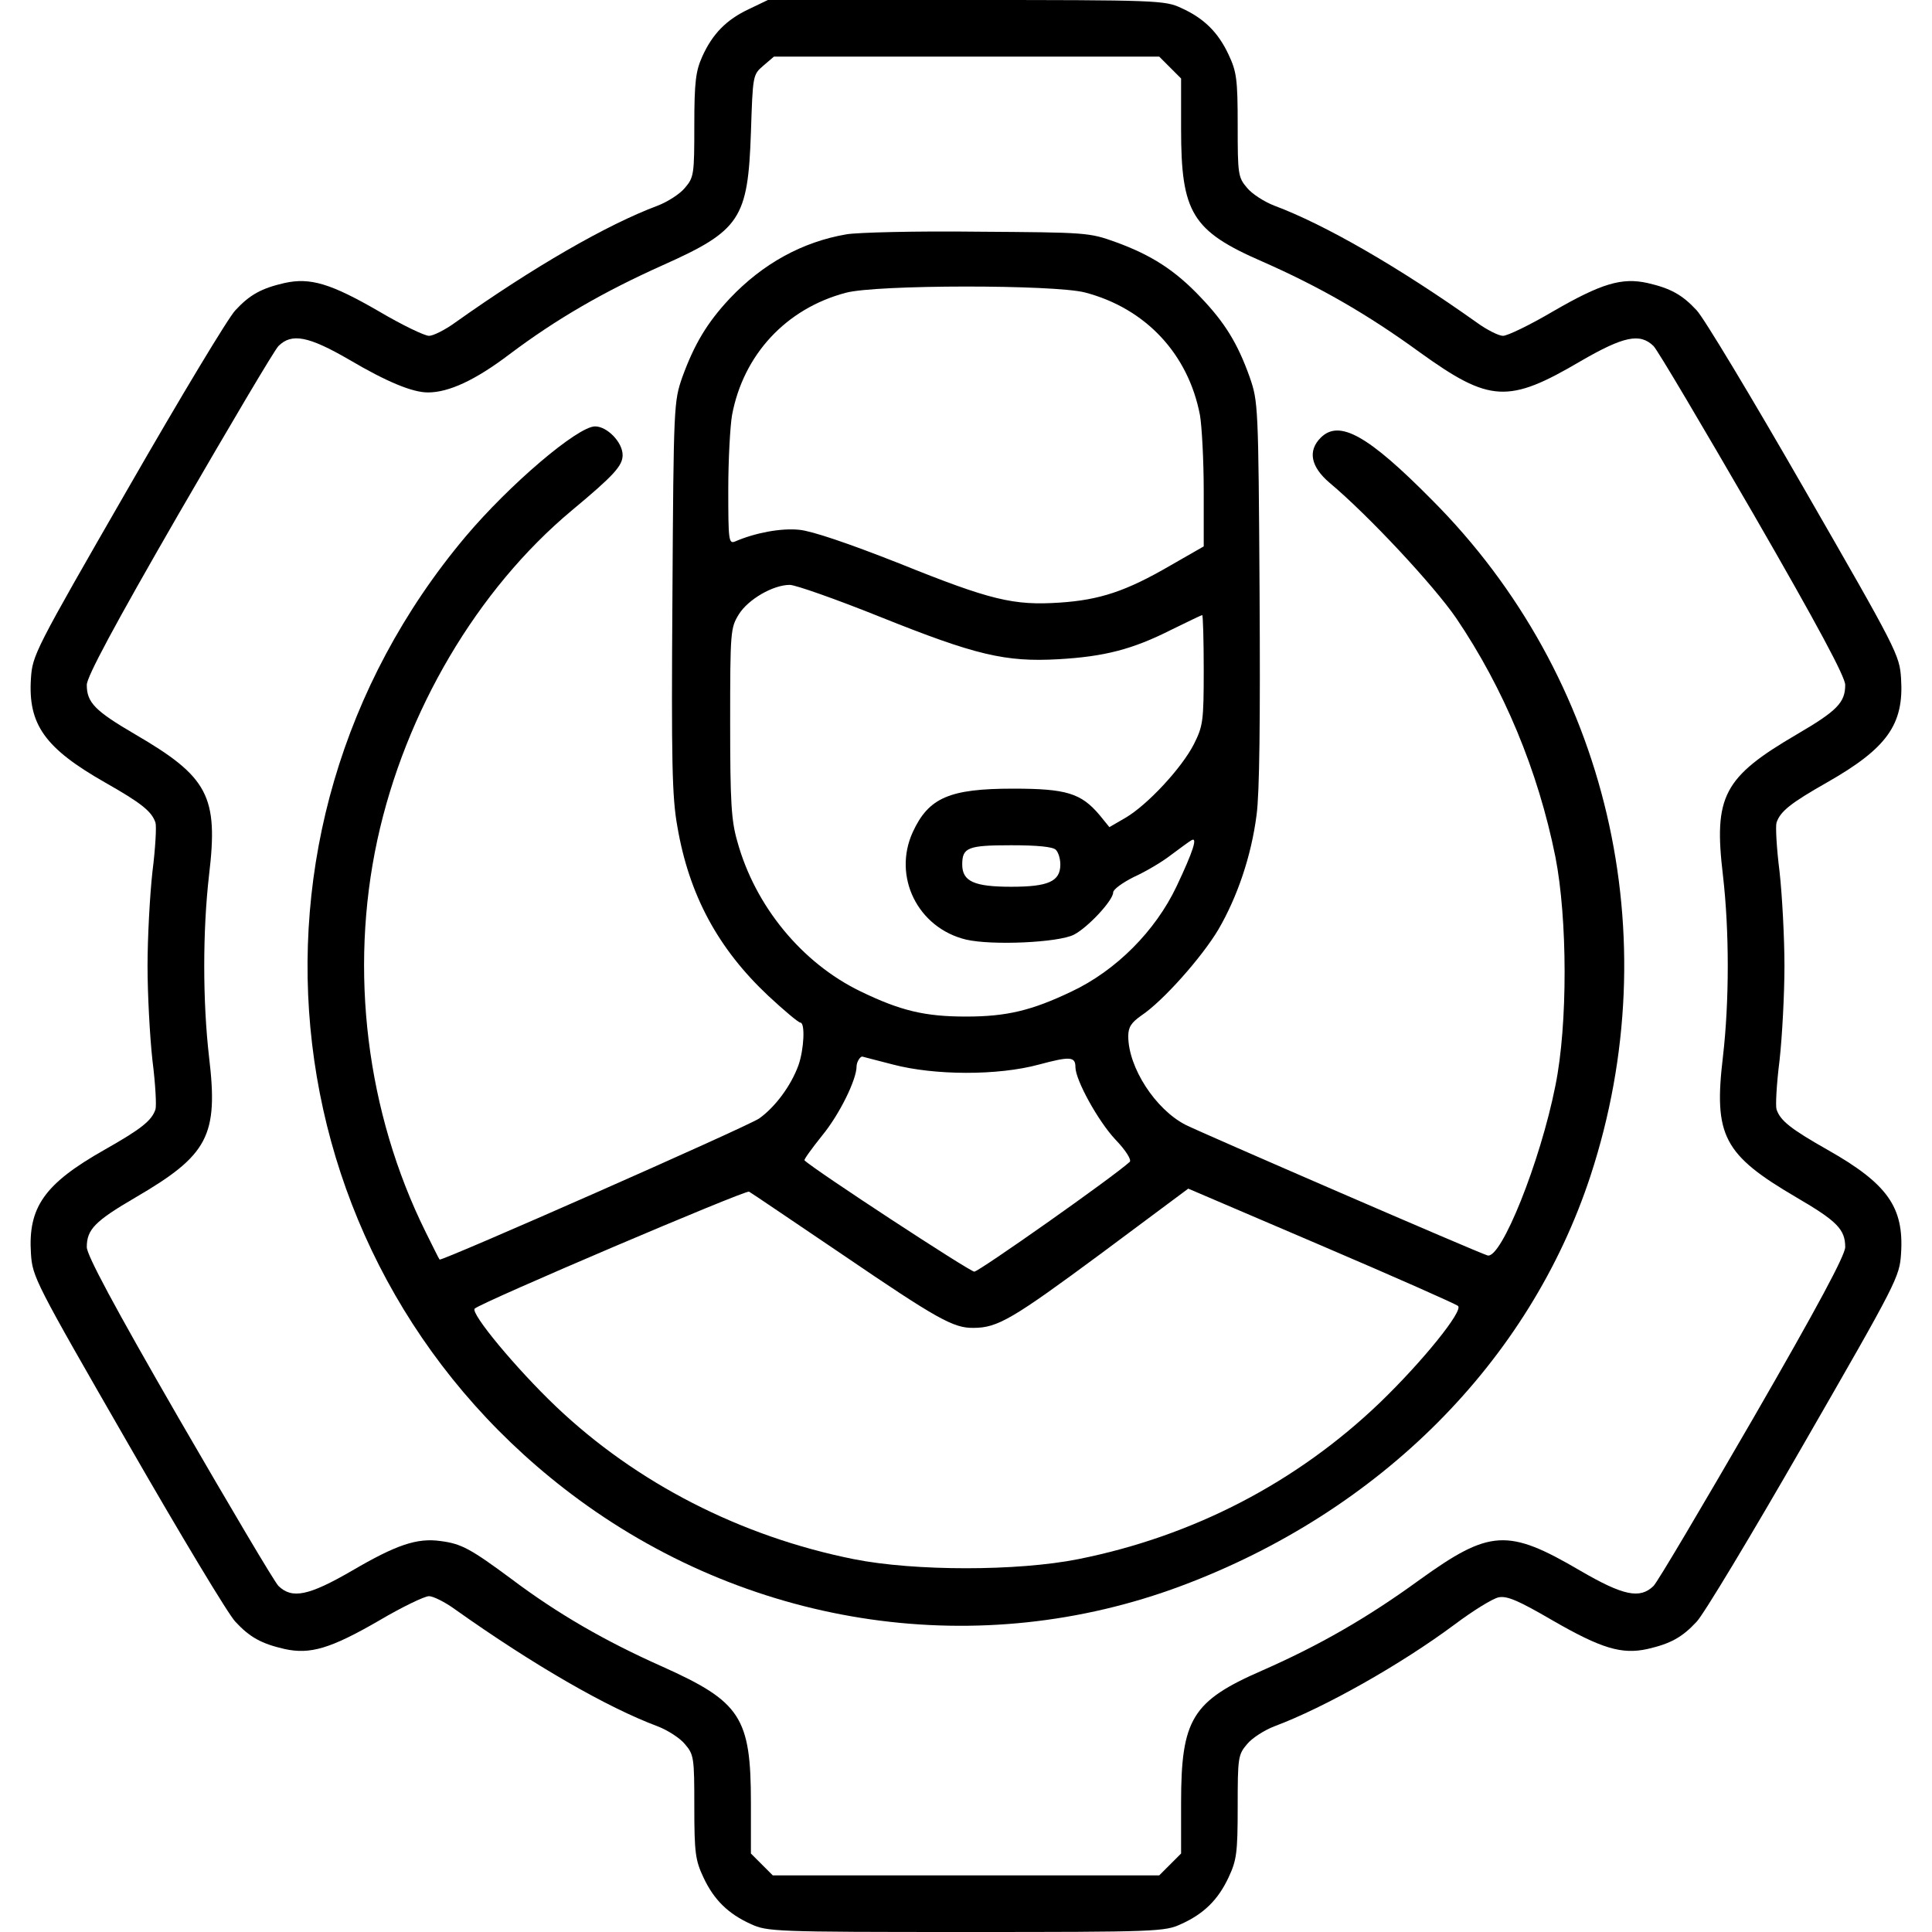
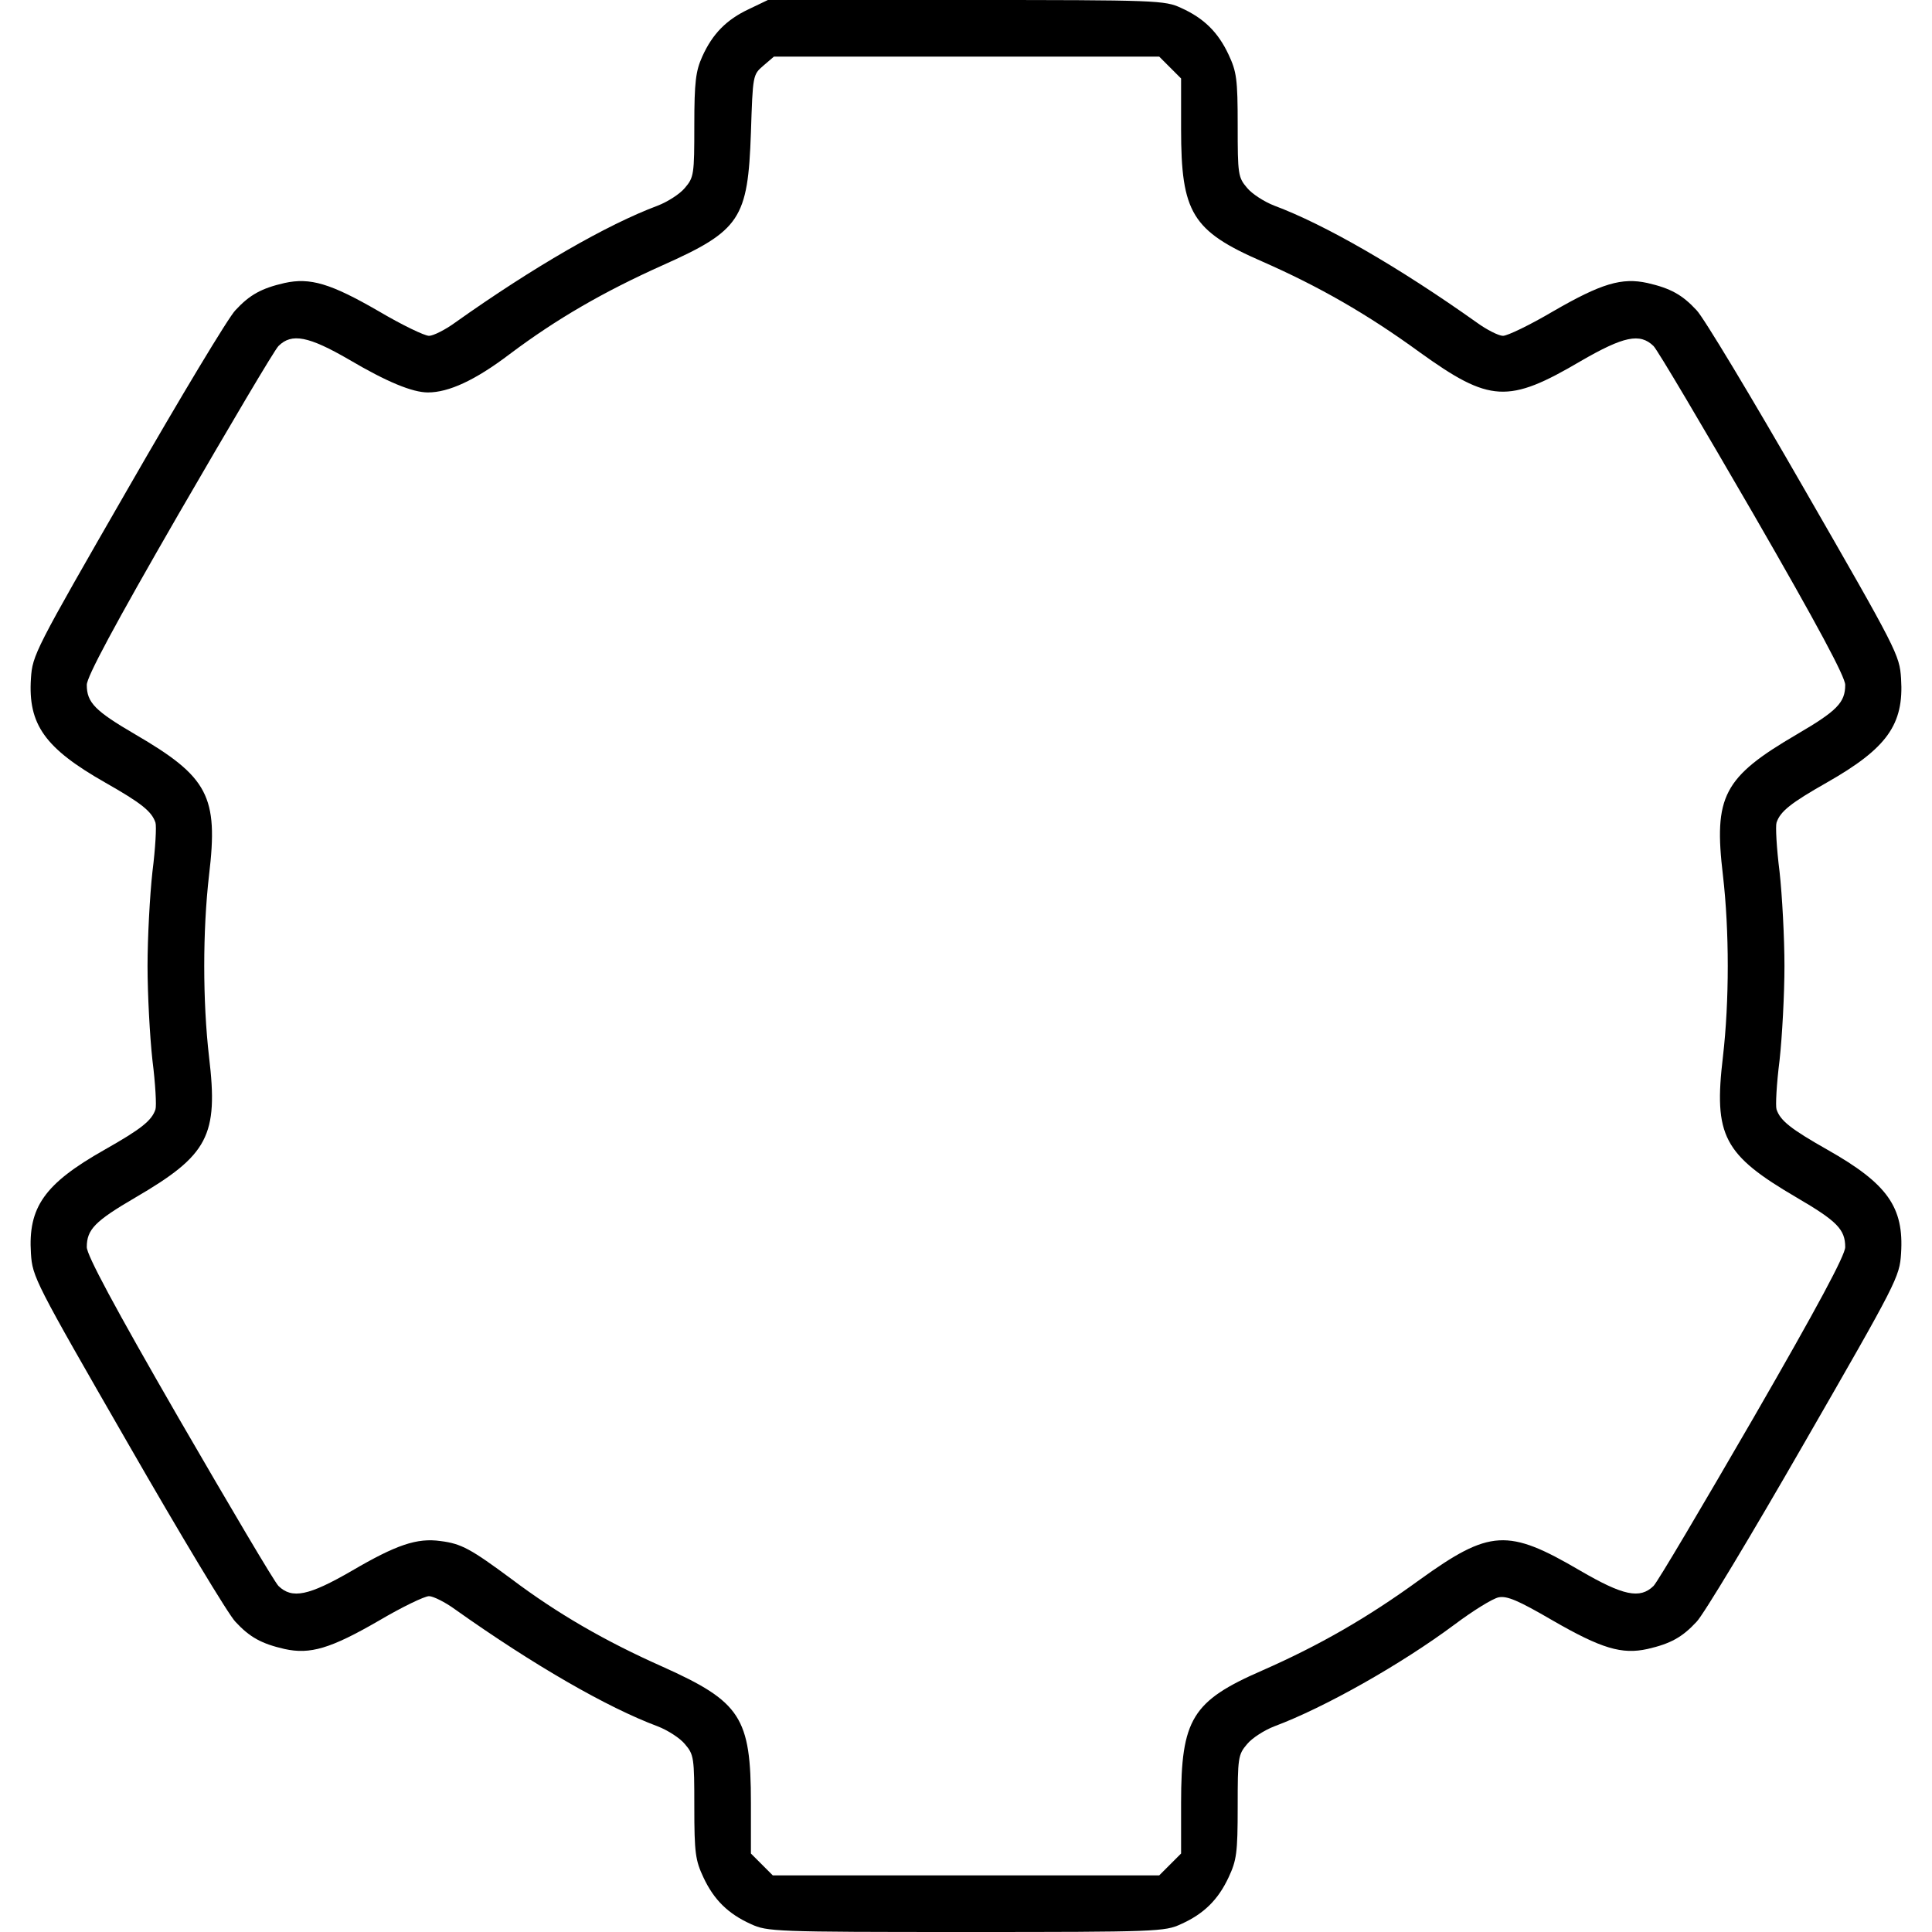
<svg xmlns="http://www.w3.org/2000/svg" version="1.0" width="682.667" height="682.667" viewBox="0 0 512 512">
  <path d="M198.5 2.4c-6 2.8-9.7 6.6-12.4 12.6-1.7 3.8-2.1 6.6-2.1 18.2 0 13-.1 13.8-2.5 16.6-1.3 1.6-4.6 3.7-7.2 4.7-13.4 5-33 16.3-53.7 31-2.6 1.9-5.8 3.5-6.9 3.5-1.2 0-7.2-2.9-13.3-6.5-12.8-7.4-18.2-9-25-7.5-6.1 1.4-9.2 3.1-13 7.2-1.8 1.8-14.6 23.1-28.5 47.3-24.7 42.9-25.3 44.1-25.7 50.3-.8 12.2 3.7 18.5 19.7 27.6 9.5 5.4 12.3 7.6 13.3 10.6.3.9 0 6.7-.8 13-.7 6.3-1.3 17.6-1.3 25 0 7.4.6 18.7 1.3 25 .8 6.3 1.1 12.1.8 13-1 3-3.8 5.2-13.5 10.7-15.9 9-20.3 15.2-19.5 27.5.4 6.2 1 7.4 25.7 50.3 13.9 24.2 26.7 45.5 28.5 47.3 3.8 4.1 6.9 5.8 13 7.2 6.8 1.5 12.2-.1 25-7.5 6.1-3.6 12.1-6.5 13.3-6.5 1.1 0 4.3 1.6 6.9 3.5 20.7 14.7 40.3 26 53.7 31 2.6 1 5.9 3.1 7.2 4.7 2.4 2.8 2.5 3.6 2.5 16.6 0 12.3.3 14.2 2.4 18.7 2.8 6 6.6 9.7 12.6 12.4 4.3 2 6.3 2.1 57 2.1s52.7-.1 57-2.1c6-2.7 9.8-6.4 12.6-12.4 2.1-4.5 2.4-6.4 2.4-18.7 0-13 .1-13.8 2.5-16.6 1.3-1.6 4.6-3.7 7.2-4.7 13.4-5 33.7-16.5 47.8-27 4.8-3.6 10.1-6.9 11.7-7.2 2.2-.4 5.1.8 14.2 6.1 13 7.5 18.4 9.1 25.2 7.6 6.1-1.4 9.2-3.1 13-7.2 1.8-1.8 14.6-23.1 28.5-47.3 24.7-42.9 25.3-44.1 25.7-50.3.8-12.3-3.6-18.5-19.5-27.5-9.7-5.5-12.5-7.7-13.5-10.7-.3-.9 0-6.7.8-13 .7-6.3 1.3-17.6 1.3-25 0-7.4-.6-18.7-1.3-25-.8-6.3-1.1-12.1-.8-13 1-3 3.8-5.2 13.3-10.6 16-9.1 20.5-15.4 19.7-27.6-.4-6.2-1-7.4-25.7-50.3-13.9-24.2-26.7-45.5-28.5-47.3-3.8-4.1-6.9-5.8-13-7.2-6.8-1.5-12.2.1-25 7.5-6.1 3.6-12.1 6.5-13.3 6.5-1.1 0-4.3-1.6-6.9-3.5-20.7-14.7-40.3-26-53.7-31-2.6-1-5.9-3.1-7.2-4.7-2.4-2.8-2.5-3.6-2.5-16.6 0-12.3-.3-14.2-2.4-18.7-2.8-6-6.6-9.7-12.6-12.4-4.3-2-6.3-2.1-57-2.1h-52.5l-5 2.4zm111.6 15.5 2.9 2.9v13.4c0 22.2 2.9 27 21.5 35.1 15 6.6 27.8 13.9 41.8 24.1 18.5 13.3 23.4 13.6 42.6 2.3 11.4-6.6 15.7-7.5 19.3-4 1.1 1.1 12.9 21.1 26.4 44.4 17.2 29.8 24.4 43.3 24.4 45.4 0 4.7-2.2 6.9-12.8 13.1-19.5 11.4-22.1 16.4-19.6 37.4 1.7 14.7 1.7 33.3 0 48-2.5 21 .1 26 19.6 37.4 10.6 6.2 12.8 8.4 12.8 13.1 0 2.1-7.2 15.6-24.4 45.4-13.5 23.3-25.3 43.3-26.4 44.4-3.6 3.5-8 2.6-19.5-4.1-19.1-11.2-23.9-10.9-42.4 2.4-14 10.2-26.8 17.5-41.8 24.1-18.6 8.1-21.5 12.9-21.5 35.1v13.4l-2.9 2.9-2.9 2.9H204.8l-2.9-2.9-2.9-2.9v-13.4c0-22.7-2.7-26.8-23.4-36.1-15.3-6.8-27.9-14.1-40-23.2-10.8-8-13.3-9.4-18.8-10.1-6.3-.9-11.8 1-23.6 7.9-11.4 6.6-15.8 7.5-19.4 4-1.1-1.1-12.9-21.1-26.4-44.4C30.2 346.1 23 332.6 23 330.5c0-4.7 2.2-6.9 12.8-13.1 19.4-11.3 22.1-16.4 19.6-37.3-1.7-14.8-1.7-33.4 0-48.2 2.5-20.9-.2-26-19.6-37.3-10.6-6.2-12.8-8.4-12.8-13.1 0-2.1 7.2-15.6 24.4-45.4 13.5-23.3 25.3-43.3 26.4-44.4 3.5-3.5 8-2.6 18.7 3.6 10 5.9 16.8 8.7 20.9 8.7 5.5 0 12.5-3.2 21.6-10.1 12.5-9.4 25-16.6 40.6-23.6 20.6-9.2 22.6-12.3 23.4-35.1.5-15.3.5-15.4 3.3-17.8l2.8-2.4h102.1l2.9 2.9z" />
-   <path d="M224.3 62.1c-11.7 2-22.2 7.8-30.9 17-6 6.4-9.4 12.1-12.6 20.9-2.2 6.4-2.3 7.1-2.6 58.2-.3 43.6-.1 53.1 1.3 60.8 3.1 18.2 10.8 32.4 24.1 44.9 4.2 3.9 8 7.1 8.5 7.1 1.3 0 1 7-.5 11.3-2 5.5-6.2 11.1-10.4 14.1-3.4 2.3-84.2 37.9-84.7 37.4-.2-.2-1.8-3.5-3.7-7.3-15.7-31.7-20.3-69.2-12.8-103.9 7.4-34.1 26.5-66.4 51.5-87.3 11.3-9.4 13.5-11.9 13.5-14.7 0-3.4-4.1-7.6-7.3-7.6-4.6 0-22.7 15.4-34.4 29.3-66 78.6-52.3 194.7 30.2 255.2 46.6 34.1 106.2 42.7 159.5 22.8 52.7-19.7 92.3-59.4 108.5-108.7 20.8-63.5 4.7-132.3-42-179.1-17-17.2-24.6-21.4-29.5-16.5-3.5 3.5-2.6 7.7 2.3 11.9 10.4 8.7 27.7 27.3 33.6 35.9 12.6 18.6 21.7 40.4 26.3 63.3 3.2 16.3 3.3 44.4 0 60.6-4 20.2-14.4 46.1-18 45-2.7-.8-75.6-32.4-80-34.6-8-4.1-15.2-15.2-15.2-23.5 0-2.4.8-3.6 3.5-5.5 5.7-3.8 16-15.4 20.4-22.8 5-8.6 8.7-19.4 10.1-30.3.8-5.8 1-25.3.8-59-.3-49.8-.4-50.6-2.6-57-3.2-9-6.6-14.5-13-21.2-6.8-7.2-13.1-11.2-22.4-14.6-7.2-2.6-7.7-2.6-36.8-2.8-16.2-.2-31.9.2-34.7.7zm63.2 15.4c16.1 4.2 27.4 16.3 30.5 32.5.5 2.9 1 11.9 1 20.1v14.7l-8.9 5.1c-11.7 6.8-18.7 9.1-29.3 9.8-12.2.8-18.2-.6-42.5-10.4-13.7-5.4-23.2-8.6-26.5-8.9-4.8-.5-11.7.8-17 3.1-1.7.7-1.8-.4-1.8-13.8 0-7.9.5-16.8 1-19.7 3-16 14.3-28.2 30.1-32.4 8-2.2 55.2-2.2 63.4-.1zm-54.2 86c25.2 10.1 33.1 12 47.2 11.2 12.2-.7 19.6-2.6 29.9-7.8 4.3-2.1 8-3.9 8.2-3.9.2 0 .4 6.5.4 14.5 0 13.7-.2 14.9-2.6 19.7-3.2 6.3-12.3 16.1-18.1 19.5l-4.3 2.5-2.6-3.2c-4.9-5.8-8.8-7-22.9-7-16.9 0-22.4 2.4-26.6 11.5-5.4 11.8 1.3 25.4 14.1 28.5 6.9 1.6 24.5.8 28.6-1.3 3.7-1.9 10.4-9.1 10.4-11.2 0-.8 2.5-2.6 5.5-4.1 3.1-1.4 7.5-4 9.8-5.8 2.3-1.7 4.7-3.5 5.4-3.9 1.8-1.1.5 2.9-3.9 12.2-5.6 11.8-16 22.3-27.9 27.9-10.5 5-17.1 6.6-27.9 6.6-10.8 0-17.3-1.5-28-6.7-15.5-7.5-27.9-22.6-32.6-39.7-1.6-5.5-1.9-10.4-1.9-31.5 0-24.3.1-25.1 2.3-28.7 2.5-4 9.1-7.8 13.5-7.8 1.5 0 12.3 3.8 24 8.5zm46.5 61.7c.7.7 1.2 2.4 1.2 3.9 0 4.5-3.2 5.9-13 5.9s-13-1.4-13-5.9 1.5-5.1 13-5.1c6.9 0 11 .4 11.8 1.2zm-43.2 56.9c11 2.9 27.8 3 38.8 0 8.2-2.2 9.6-2.1 9.6.7 0 3.4 6 14.3 10.6 19.2 2.8 2.9 4.3 5.4 3.8 5.9-4.5 4.1-40 29.1-41.2 29.1-1.2 0-42.6-27.1-45-29.5-.2-.2 1.9-3.1 4.7-6.6 4.6-5.6 9.1-14.8 9.1-18.3 0-1.1.9-2.6 1.5-2.6.1 0 3.7 1 8.1 2.1zM223 332.3c25.4 17.3 29.7 19.7 35 19.6 6.4 0 10.4-2.4 33.8-19.7l23.1-17.2 35.3 15.1c19.4 8.3 35.7 15.5 36.2 16 1.4 1.3-9.3 14.6-20.7 25.6-22 21.1-49.4 35.4-80 41.5-16.1 3.2-43.3 3.2-59.4 0-30-6-57.7-20.2-79-40.5-10.5-10-22.7-24.7-21.5-25.9 1.6-1.6 71.8-31.5 72.7-31 .6.3 11.6 7.8 24.5 16.5z" />
</svg>